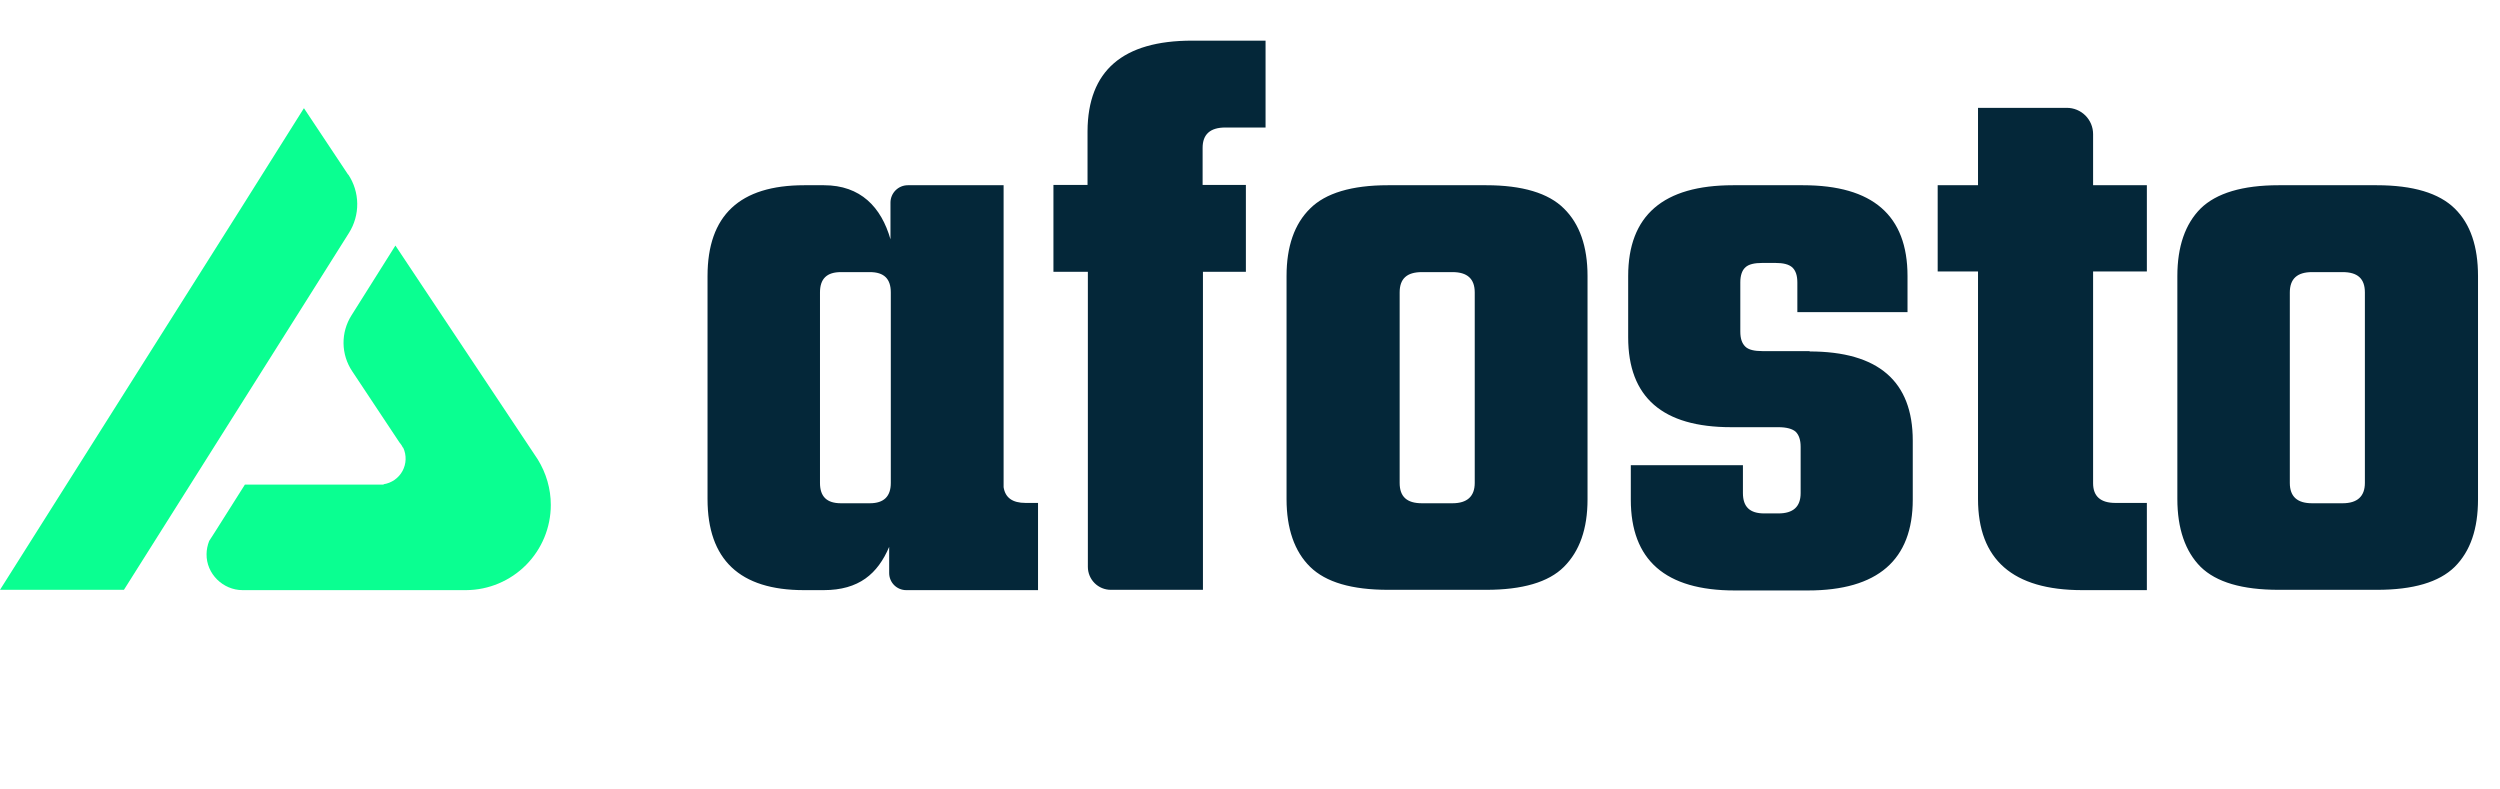
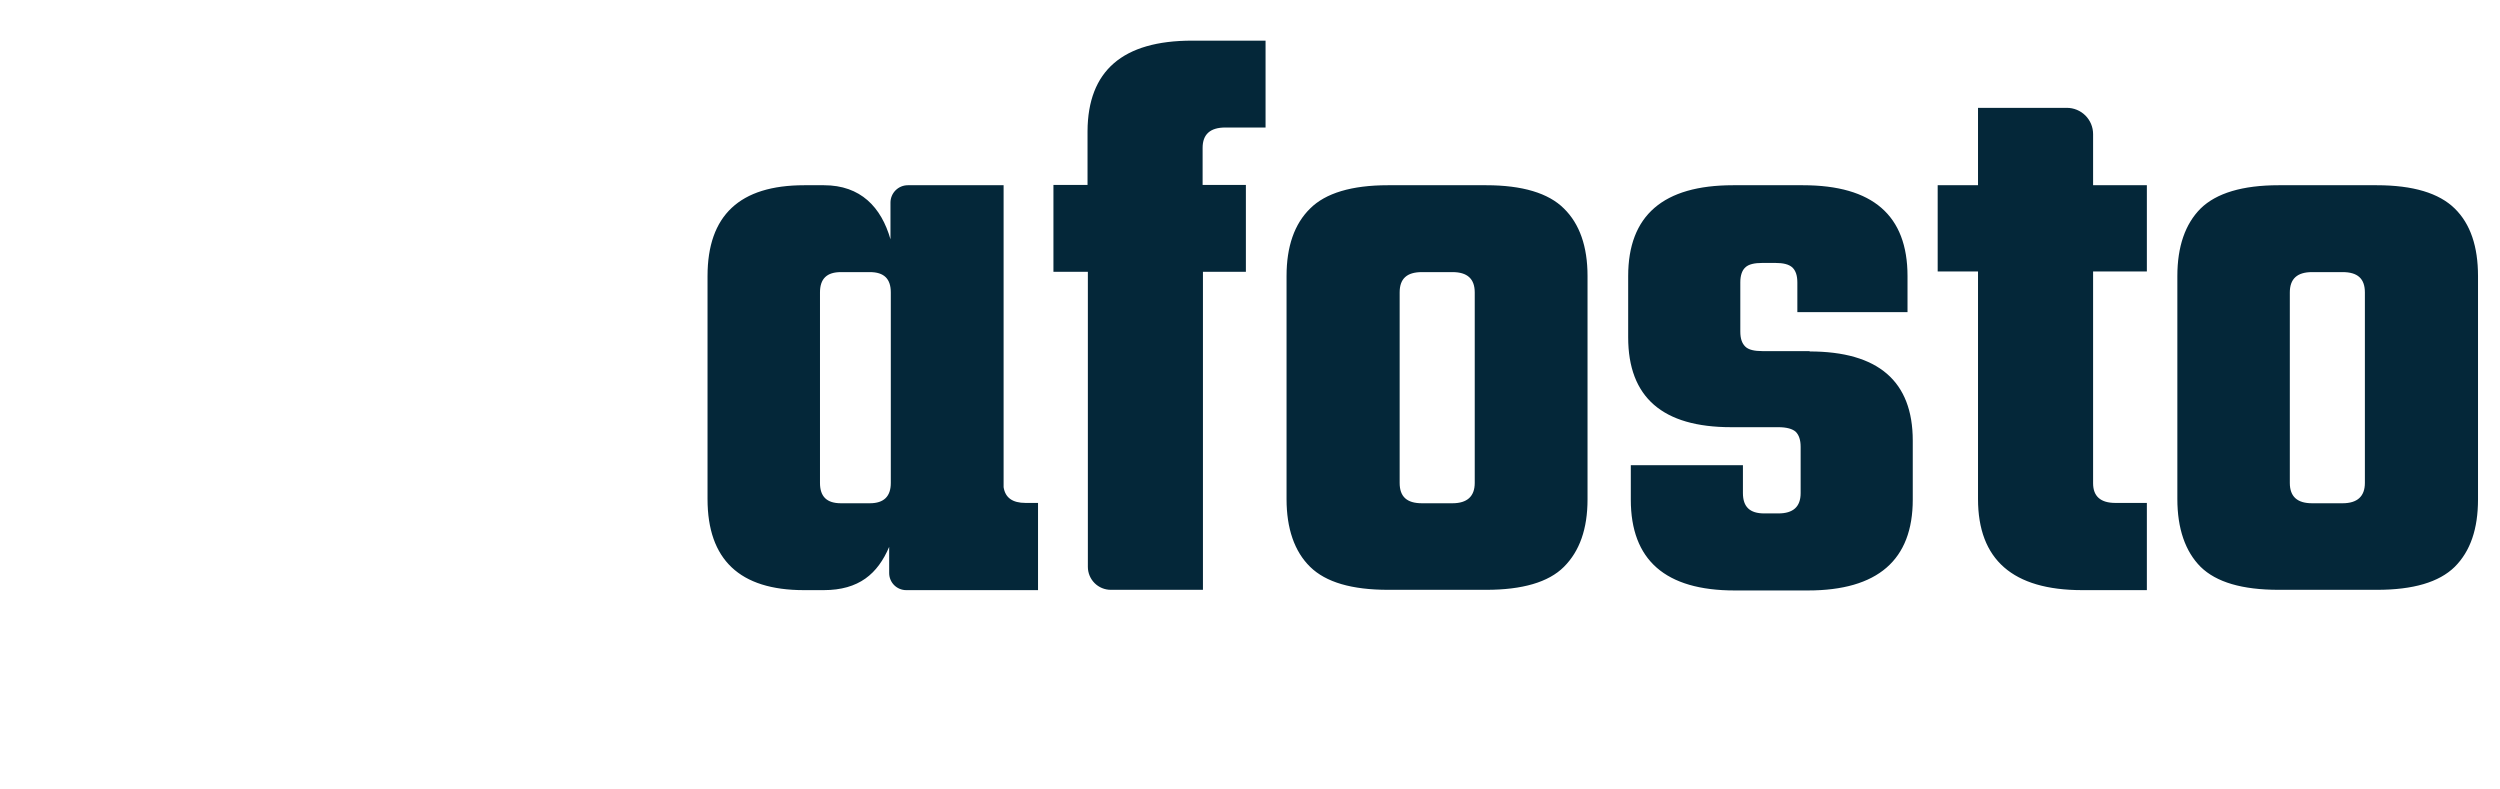
<svg xmlns="http://www.w3.org/2000/svg" width="152" height="48" viewBox="0 0 152 48" fill="none">
  <path d="M144.483 11.262H138.543C136.35 11.262 134.755 11.74 133.798 12.677C132.862 13.614 132.383 14.989 132.383 16.784V30.339C132.383 32.133 132.862 33.528 133.798 34.465C134.755 35.402 136.33 35.861 138.543 35.861H144.523C146.716 35.861 148.291 35.402 149.247 34.465C150.204 33.508 150.663 32.153 150.663 30.359V16.784C150.663 14.989 150.204 13.614 149.247 12.677C148.291 11.74 146.716 11.262 144.503 11.262H144.483ZM143.785 29.362C143.785 30.179 143.327 30.598 142.43 30.598H140.576C139.679 30.598 139.221 30.199 139.221 29.362V17.78C139.221 16.943 139.679 16.544 140.576 16.544H142.43C143.347 16.544 143.785 16.943 143.785 17.78V29.342V29.362ZM127.26 8.152C127.26 7.729 127.092 7.323 126.793 7.024C126.494 6.725 126.088 6.557 125.665 6.557H120.263V11.262H117.811V16.504H120.263V30.339C120.263 34.027 122.376 35.88 126.602 35.88H130.529V30.578H128.616C127.719 30.578 127.26 30.179 127.26 29.382V16.504H130.529V11.262H127.26V8.152ZM110.037 21.348H107.166C106.668 21.348 106.309 21.269 106.11 21.069C105.911 20.87 105.811 20.591 105.811 20.152V17.162C105.811 16.764 105.911 16.445 106.11 16.265C106.309 16.066 106.668 15.986 107.166 15.986H107.924C108.422 15.986 108.761 16.066 108.98 16.265C109.18 16.465 109.279 16.744 109.279 17.182V18.976H115.977V16.784C115.977 13.096 113.864 11.262 109.618 11.262H105.372C101.126 11.262 98.993 13.096 98.993 16.784V20.511C98.993 24.159 101.086 25.973 105.253 25.973H108.123C108.622 25.973 108.98 26.073 109.18 26.252C109.379 26.452 109.479 26.751 109.479 27.169V29.98C109.479 30.817 109.02 31.216 108.123 31.216H107.266C106.389 31.216 105.97 30.817 105.97 29.98V28.285H99.153V30.379C99.153 34.047 101.246 35.9 105.472 35.9H109.917C114.163 35.9 116.296 34.047 116.296 30.379V26.79C116.296 23.182 114.203 21.368 110.017 21.368L110.037 21.348ZM90.362 11.262H84.382C82.189 11.262 80.594 11.74 79.657 12.677C78.7 13.614 78.222 14.989 78.222 16.784V30.339C78.222 32.133 78.7 33.528 79.657 34.465C80.614 35.402 82.189 35.861 84.401 35.861H90.362C92.555 35.861 94.149 35.402 95.086 34.465C96.043 33.508 96.522 32.153 96.522 30.359V16.784C96.522 14.989 96.043 13.614 95.086 12.677C94.149 11.74 92.555 11.262 90.362 11.262ZM89.664 29.362C89.664 30.179 89.206 30.598 88.309 30.598H86.455C85.538 30.598 85.099 30.199 85.099 29.362V17.78C85.099 16.943 85.538 16.544 86.455 16.544H88.309C89.206 16.544 89.664 16.943 89.664 17.78V29.342V29.362ZM74.494 7.753H76.946V2.471H72.481C68.255 2.471 66.142 4.305 66.122 7.973V11.242H64.049V16.524H66.142V34.465C66.142 34.835 66.289 35.19 66.55 35.452C66.812 35.714 67.167 35.861 67.537 35.861H73.139V16.524H75.75V11.242H73.119V8.989C73.119 8.172 73.577 7.753 74.494 7.753ZM61.019 29.641V11.262H55.198C54.918 11.262 54.649 11.373 54.451 11.571C54.253 11.769 54.141 12.038 54.141 12.318V14.551C53.583 12.597 52.327 11.262 50.095 11.262H48.899C44.972 11.262 43.018 13.096 43.018 16.784V30.339C43.018 34.027 44.972 35.88 48.879 35.88H50.075C52.228 35.88 53.364 34.884 54.062 33.249V34.844C54.062 35.119 54.171 35.382 54.365 35.577C54.56 35.771 54.823 35.88 55.098 35.88H63.112V30.578H62.354C61.557 30.578 61.118 30.259 61.019 29.621V29.641ZM54.161 21.966V29.362C54.161 30.179 53.743 30.598 52.886 30.598H51.131C50.274 30.598 49.855 30.199 49.855 29.362V17.78C49.855 16.943 50.274 16.544 51.131 16.544H52.886C53.743 16.544 54.161 16.943 54.161 17.78V21.966Z" fill="#042739" />
-   <path d="M33.489 30.698C33.489 32.065 32.949 33.377 31.986 34.348C31.022 35.319 29.714 35.87 28.346 35.88H14.751C13.555 35.88 12.539 34.884 12.559 33.688C12.559 33.428 12.618 33.149 12.718 32.89L13.077 32.332L14.891 29.462H23.323V29.442C23.564 29.405 23.794 29.313 23.993 29.173C24.192 29.033 24.357 28.848 24.473 28.634C24.589 28.419 24.653 28.18 24.661 27.937C24.669 27.693 24.621 27.451 24.519 27.229L24.479 27.189C24.439 27.09 24.36 26.99 24.28 26.89L21.409 22.564C21.076 22.064 20.894 21.477 20.887 20.876C20.88 20.274 21.048 19.684 21.369 19.176L24.041 14.93L32.533 27.688L32.692 27.927C33.21 28.764 33.489 29.721 33.489 30.698ZM21.17 10.604C21.522 11.131 21.713 11.749 21.72 12.382C21.727 13.015 21.55 13.637 21.21 14.172L18.599 18.318L7.535 35.861H0L14.731 12.537L18.479 6.577L21.17 10.624V10.604Z" fill="#0AFF91" />
</svg>